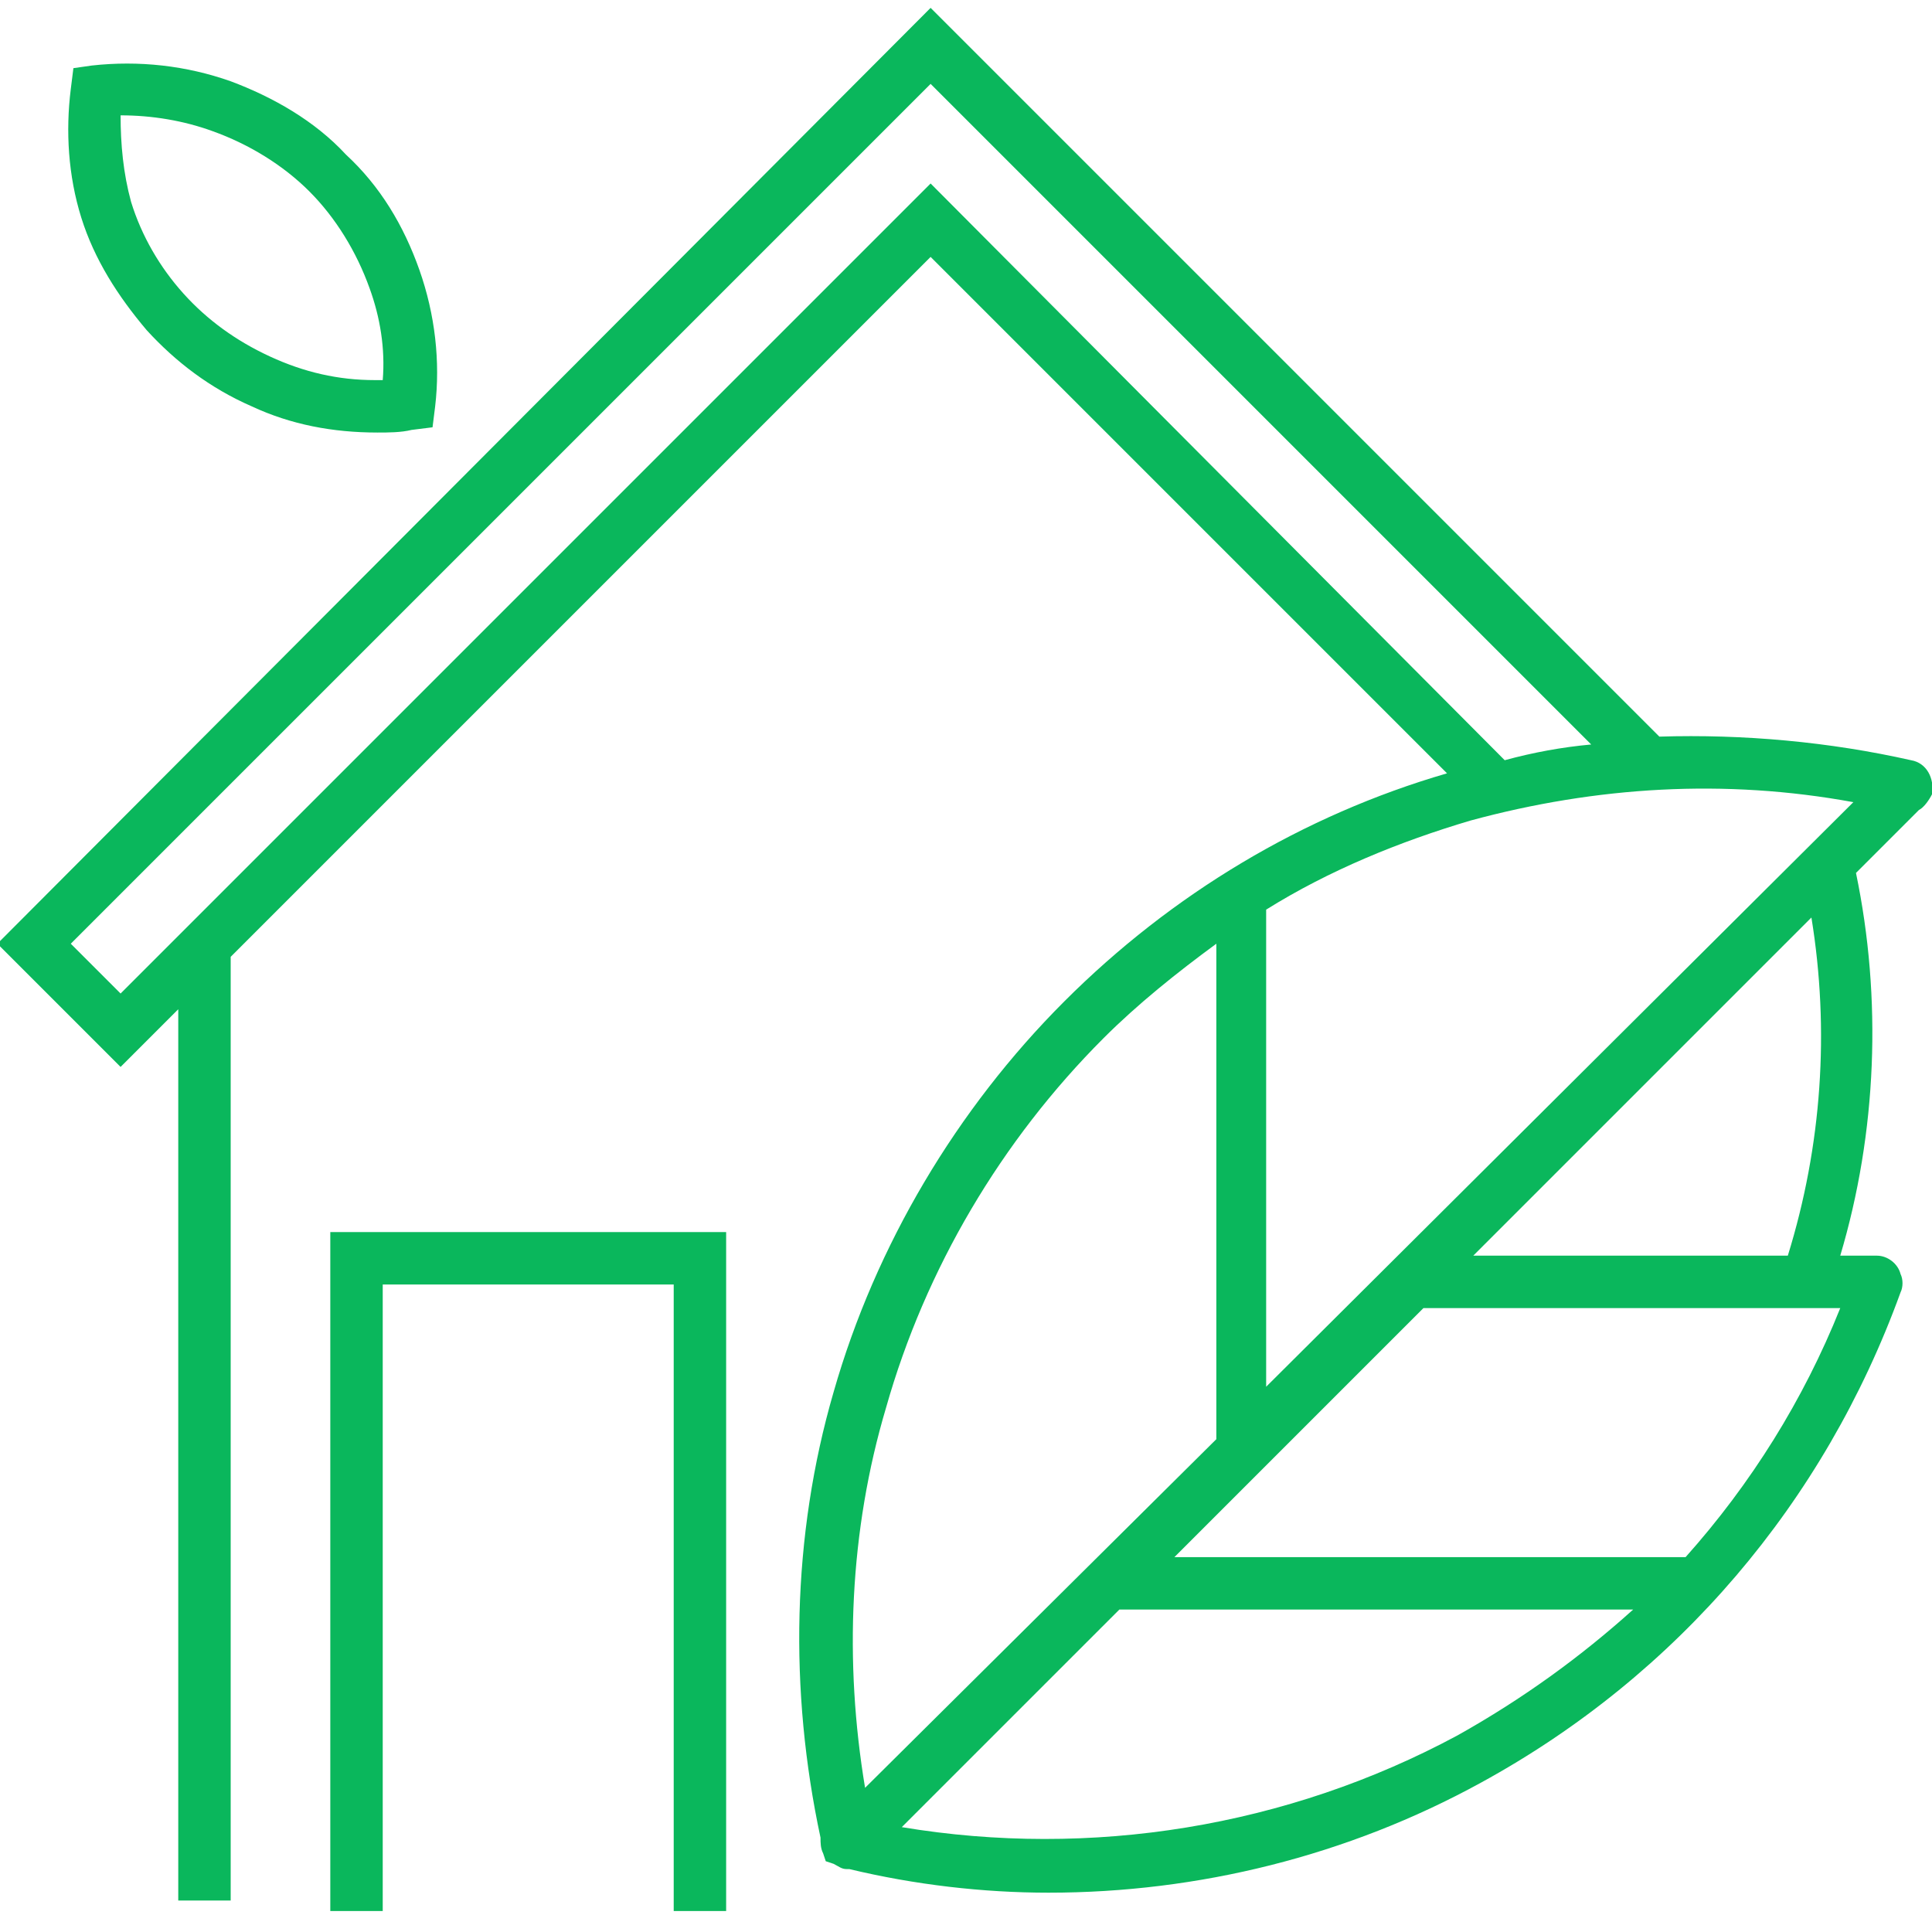
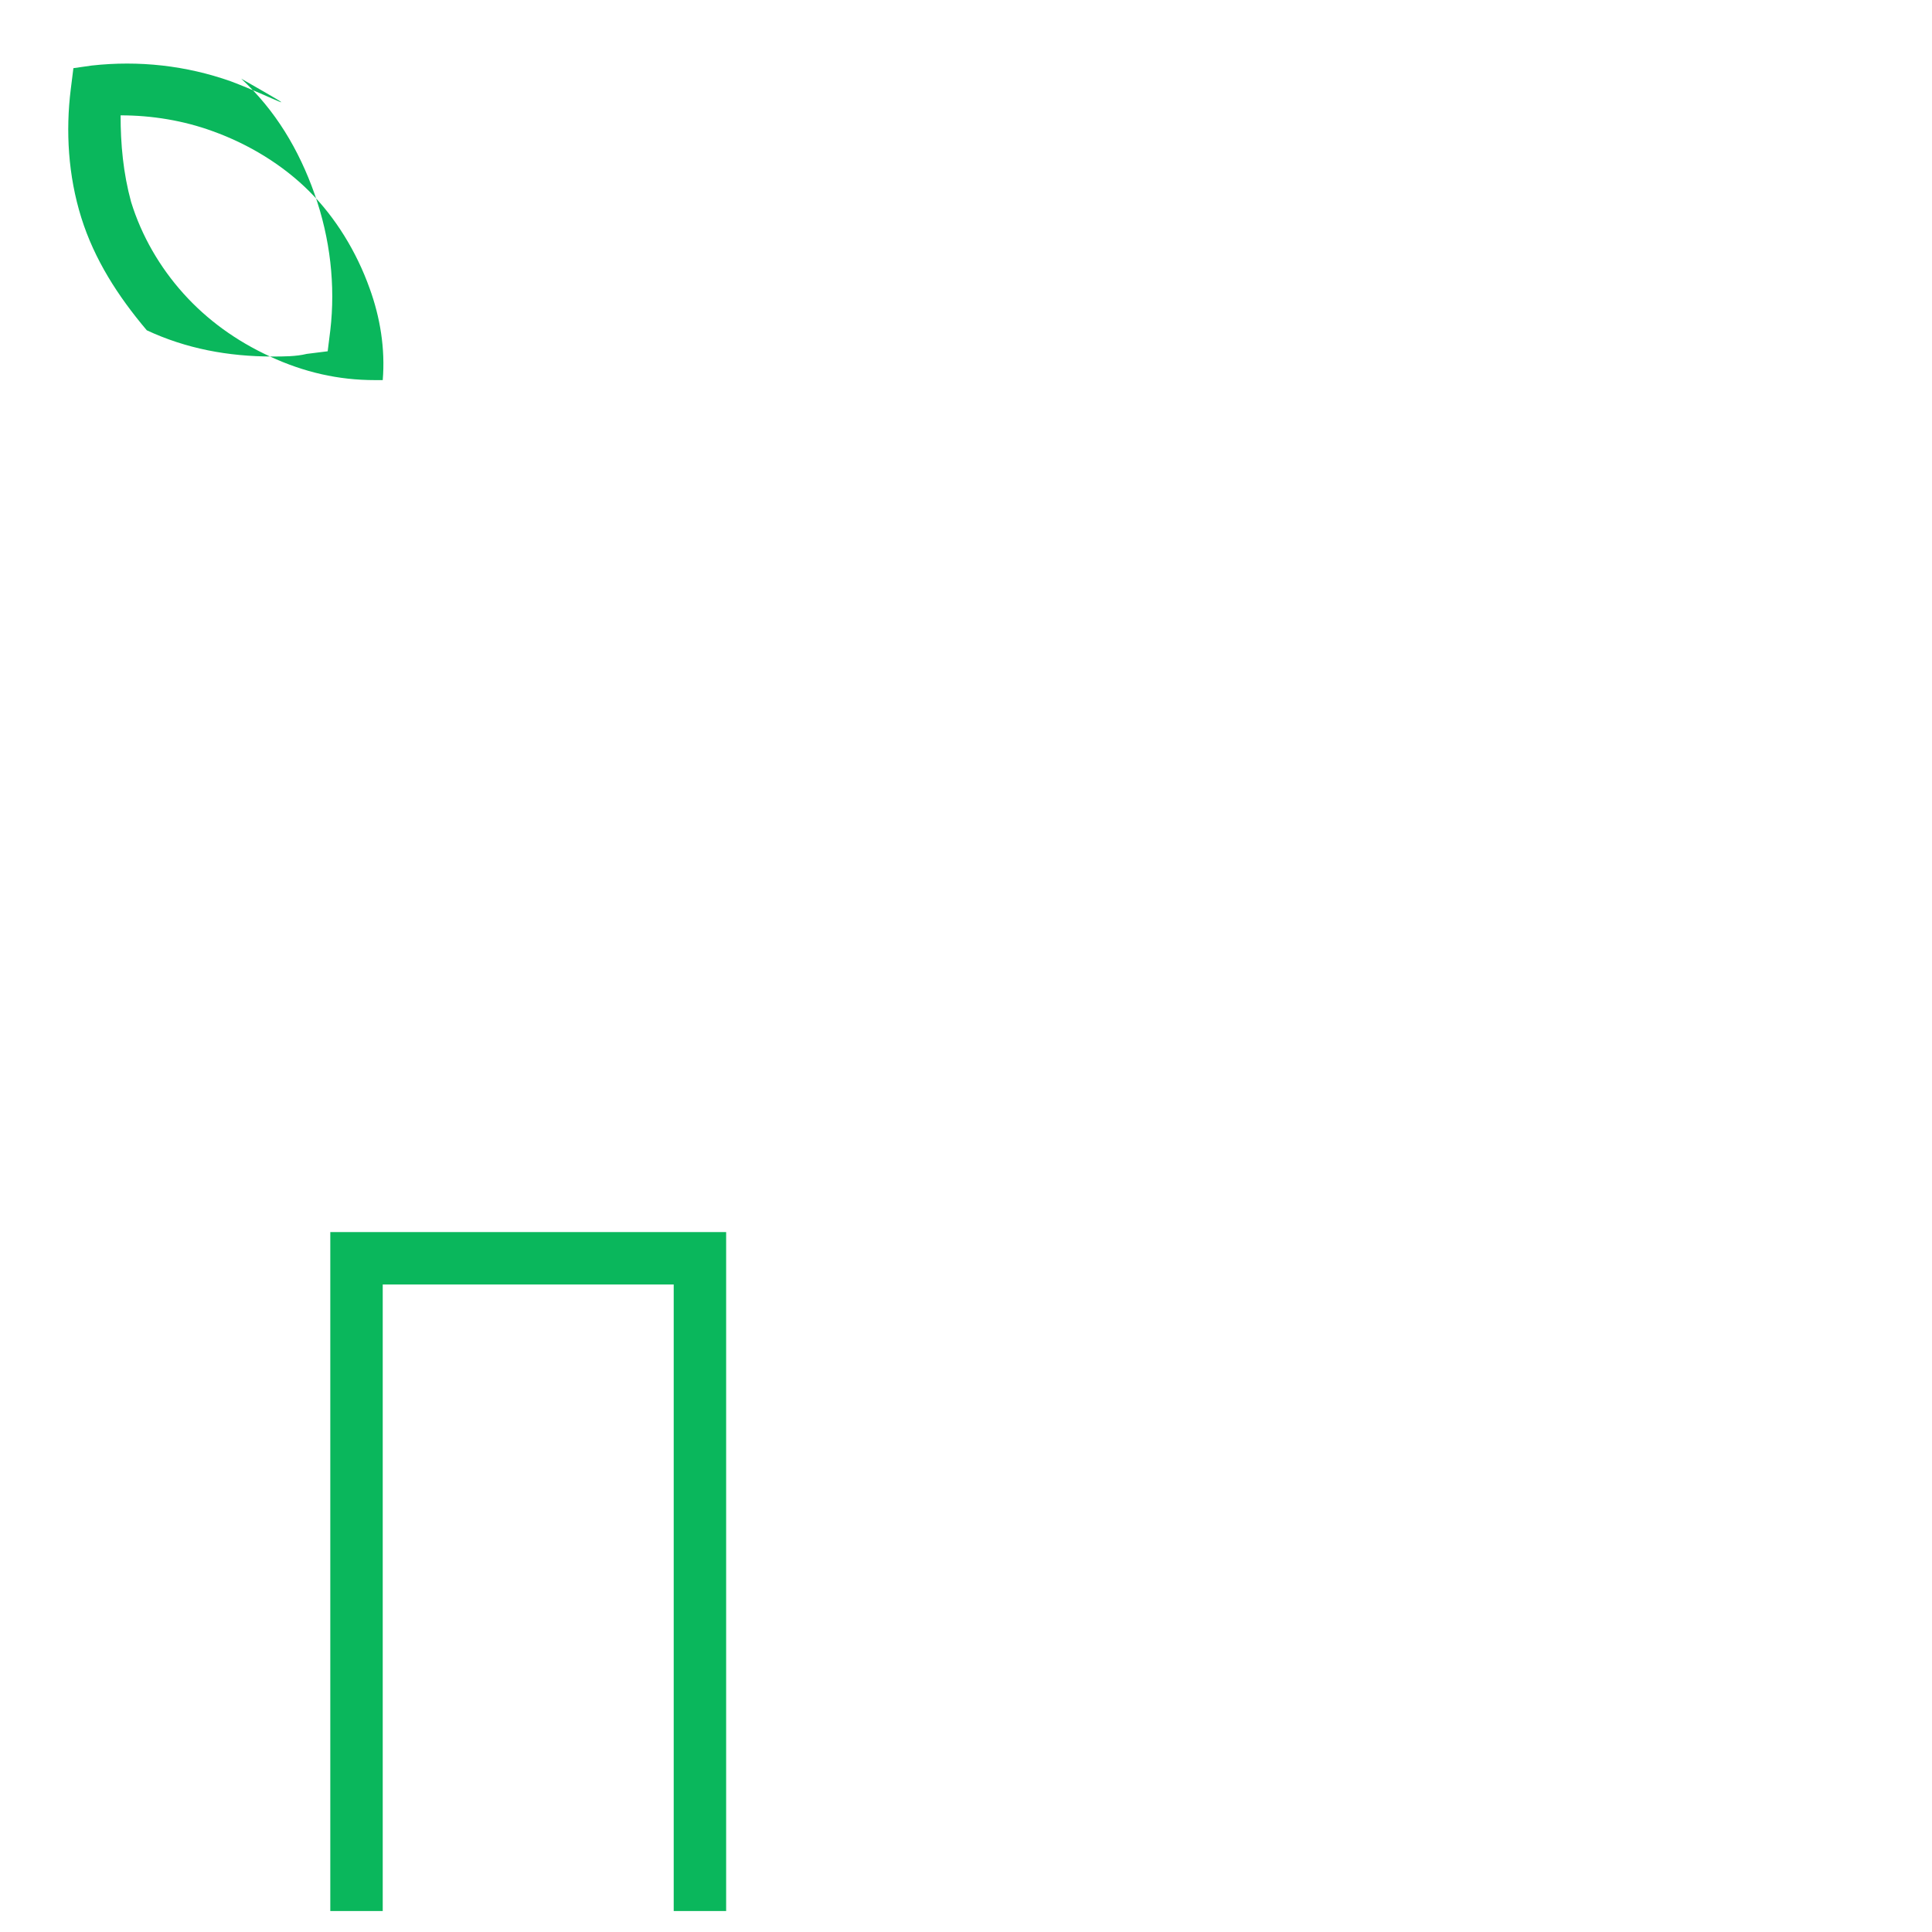
<svg xmlns="http://www.w3.org/2000/svg" version="1.1" id="Warstwa_1" x="0px" y="0px" viewBox="0 0 73.7 73.7" style="enable-background:new 0 0 73.7 73.7;" xml:space="preserve">
  <style type="text/css">
	.st0{fill:#0AB75C;}
</style>
  <g>
-     <path class="st0" d="M5.6,12.6c1.1,1.2,2.4,2.2,4,2.9c1.5,0.7,3.1,1,4.8,1c0,0,0,0,0,0c0.4,0,0.9,0,1.3-0.1l0.8-0.1l0.1-0.8   c0.2-1.7,0-3.5-0.6-5.2s-1.5-3.2-2.8-4.4C12,4.6,10.4,3.7,8.8,3.1C7.1,2.5,5.3,2.3,3.5,2.5L2.8,2.6L2.7,3.4C2.5,5,2.6,6.7,3.1,8.3   C3.6,9.9,4.5,11.3,5.6,12.6z M8.1,5c1.4,0.5,2.7,1.3,3.7,2.3c1,1,1.8,2.3,2.3,3.7c0.4,1.1,0.6,2.3,0.5,3.5c-0.1,0-0.2,0-0.3,0   c-1.4,0-2.7-0.3-4-0.9c-1.3-0.6-2.4-1.4-3.3-2.4c-0.9-1-1.6-2.2-2-3.5C4.7,6.6,4.6,5.5,4.6,4.4C5.8,4.4,7,4.6,8.1,5z" />
+     <path class="st0" d="M5.6,12.6c1.5,0.7,3.1,1,4.8,1c0,0,0,0,0,0c0.4,0,0.9,0,1.3-0.1l0.8-0.1l0.1-0.8   c0.2-1.7,0-3.5-0.6-5.2s-1.5-3.2-2.8-4.4C12,4.6,10.4,3.7,8.8,3.1C7.1,2.5,5.3,2.3,3.5,2.5L2.8,2.6L2.7,3.4C2.5,5,2.6,6.7,3.1,8.3   C3.6,9.9,4.5,11.3,5.6,12.6z M8.1,5c1.4,0.5,2.7,1.3,3.7,2.3c1,1,1.8,2.3,2.3,3.7c0.4,1.1,0.6,2.3,0.5,3.5c-0.1,0-0.2,0-0.3,0   c-1.4,0-2.7-0.3-4-0.9c-1.3-0.6-2.4-1.4-3.3-2.4c-0.9-1-1.6-2.2-2-3.5C4.7,6.6,4.6,5.5,4.6,4.4C5.8,4.4,7,4.6,8.1,5z" />
    <polygon class="st0" points="12.6,72.9 14.6,72.9 14.6,49 25.7,49 25.7,72.9 27.7,72.9 27.7,47 12.6,47  " />
-     <path class="st0" d="M72.9,29c-3.1-0.7-6.4-1-9.6-0.9L35.5,0.3L-0.1,36l4.7,4.7l2.2-2.2v34h2v-36L35.5,9.8l19.7,19.7   c-5.5,1.6-10.5,4.6-14.6,8.7c-4.1,4.1-7.2,9.3-8.8,14.9c-1.6,5.5-1.7,11.4-0.5,17c0,0.2,0,0.4,0.1,0.6l0.1,0.3l0.3,0.1   c0.2,0.1,0.3,0.2,0.5,0.2c0,0,0.1,0,0.1,0c2.5,0.6,5.1,0.9,7.6,0.9c5.7,0,11.4-1.4,16.5-4.2c7.5-4.1,13.1-10.7,16-18.7   c0.1-0.2,0.1-0.5,0-0.7c-0.1-0.4-0.5-0.7-0.9-0.7h-1.4c1.4-4.7,1.6-9.8,0.6-14.6l2.2-2.2c0.1-0.1,0.1-0.1,0.2-0.2   c0.2-0.1,0.4-0.4,0.5-0.6C73.8,29.7,73.5,29.1,72.9,29z M70.7,30.6L48.3,52.9V34.7c2.4-1.5,5.1-2.6,7.8-3.4   C60.9,30,65.8,29.7,70.7,30.6z M70.2,49.9c-1.4,3.5-3.4,6.7-5.9,9.5H44.8l9.5-9.5H70.2z M4.6,37.9L2.7,36L35.5,3.2l25.2,25.2   c-1.1,0.1-2.2,0.3-3.3,0.6L35.5,7L4.6,37.9z M33.8,53.7c1.5-5.3,4.4-10.2,8.3-14.1c1.3-1.3,2.8-2.5,4.3-3.6v18.9L33,68.2   C32.2,63.4,32.4,58.4,33.8,53.7z M55.6,66.2c-6.5,3.5-14,4.7-21.2,3.5l8.3-8.3h19.6C60.3,63.2,58.1,64.8,55.6,66.2z M68.2,47.9   H56.2L69.1,35C69.8,39.3,69.5,43.7,68.2,47.9z" />
  </g>
</svg>